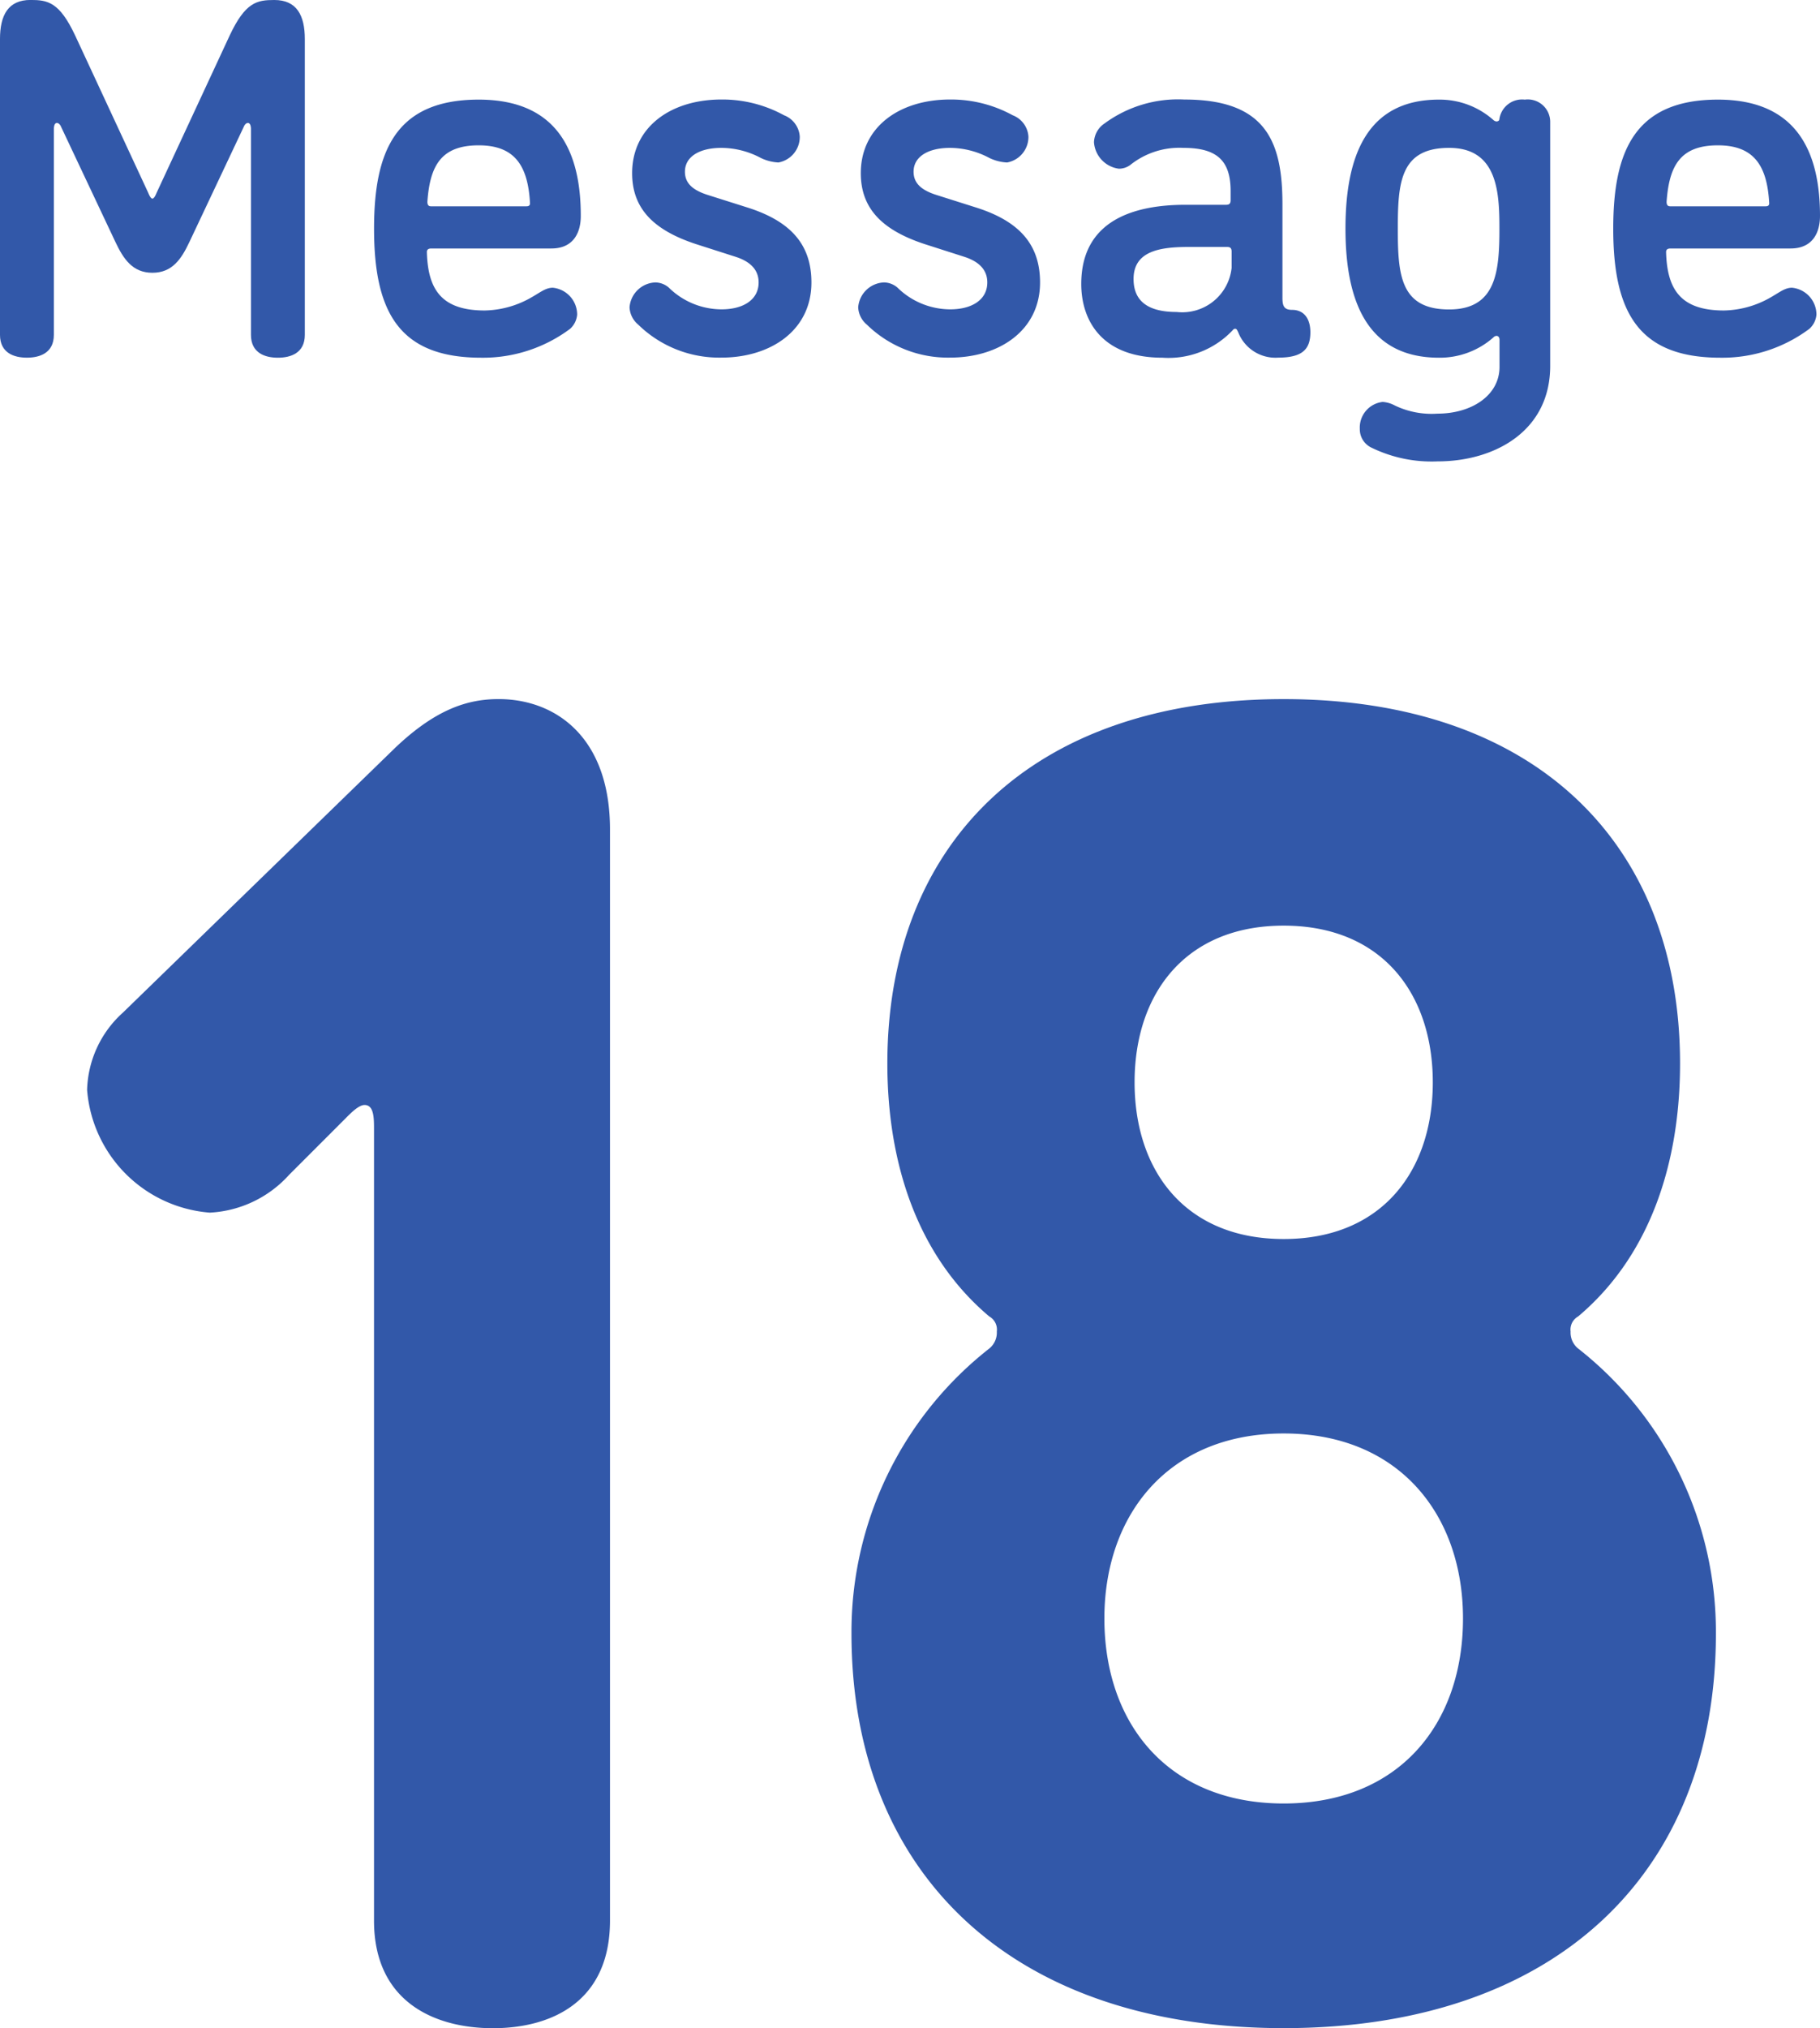
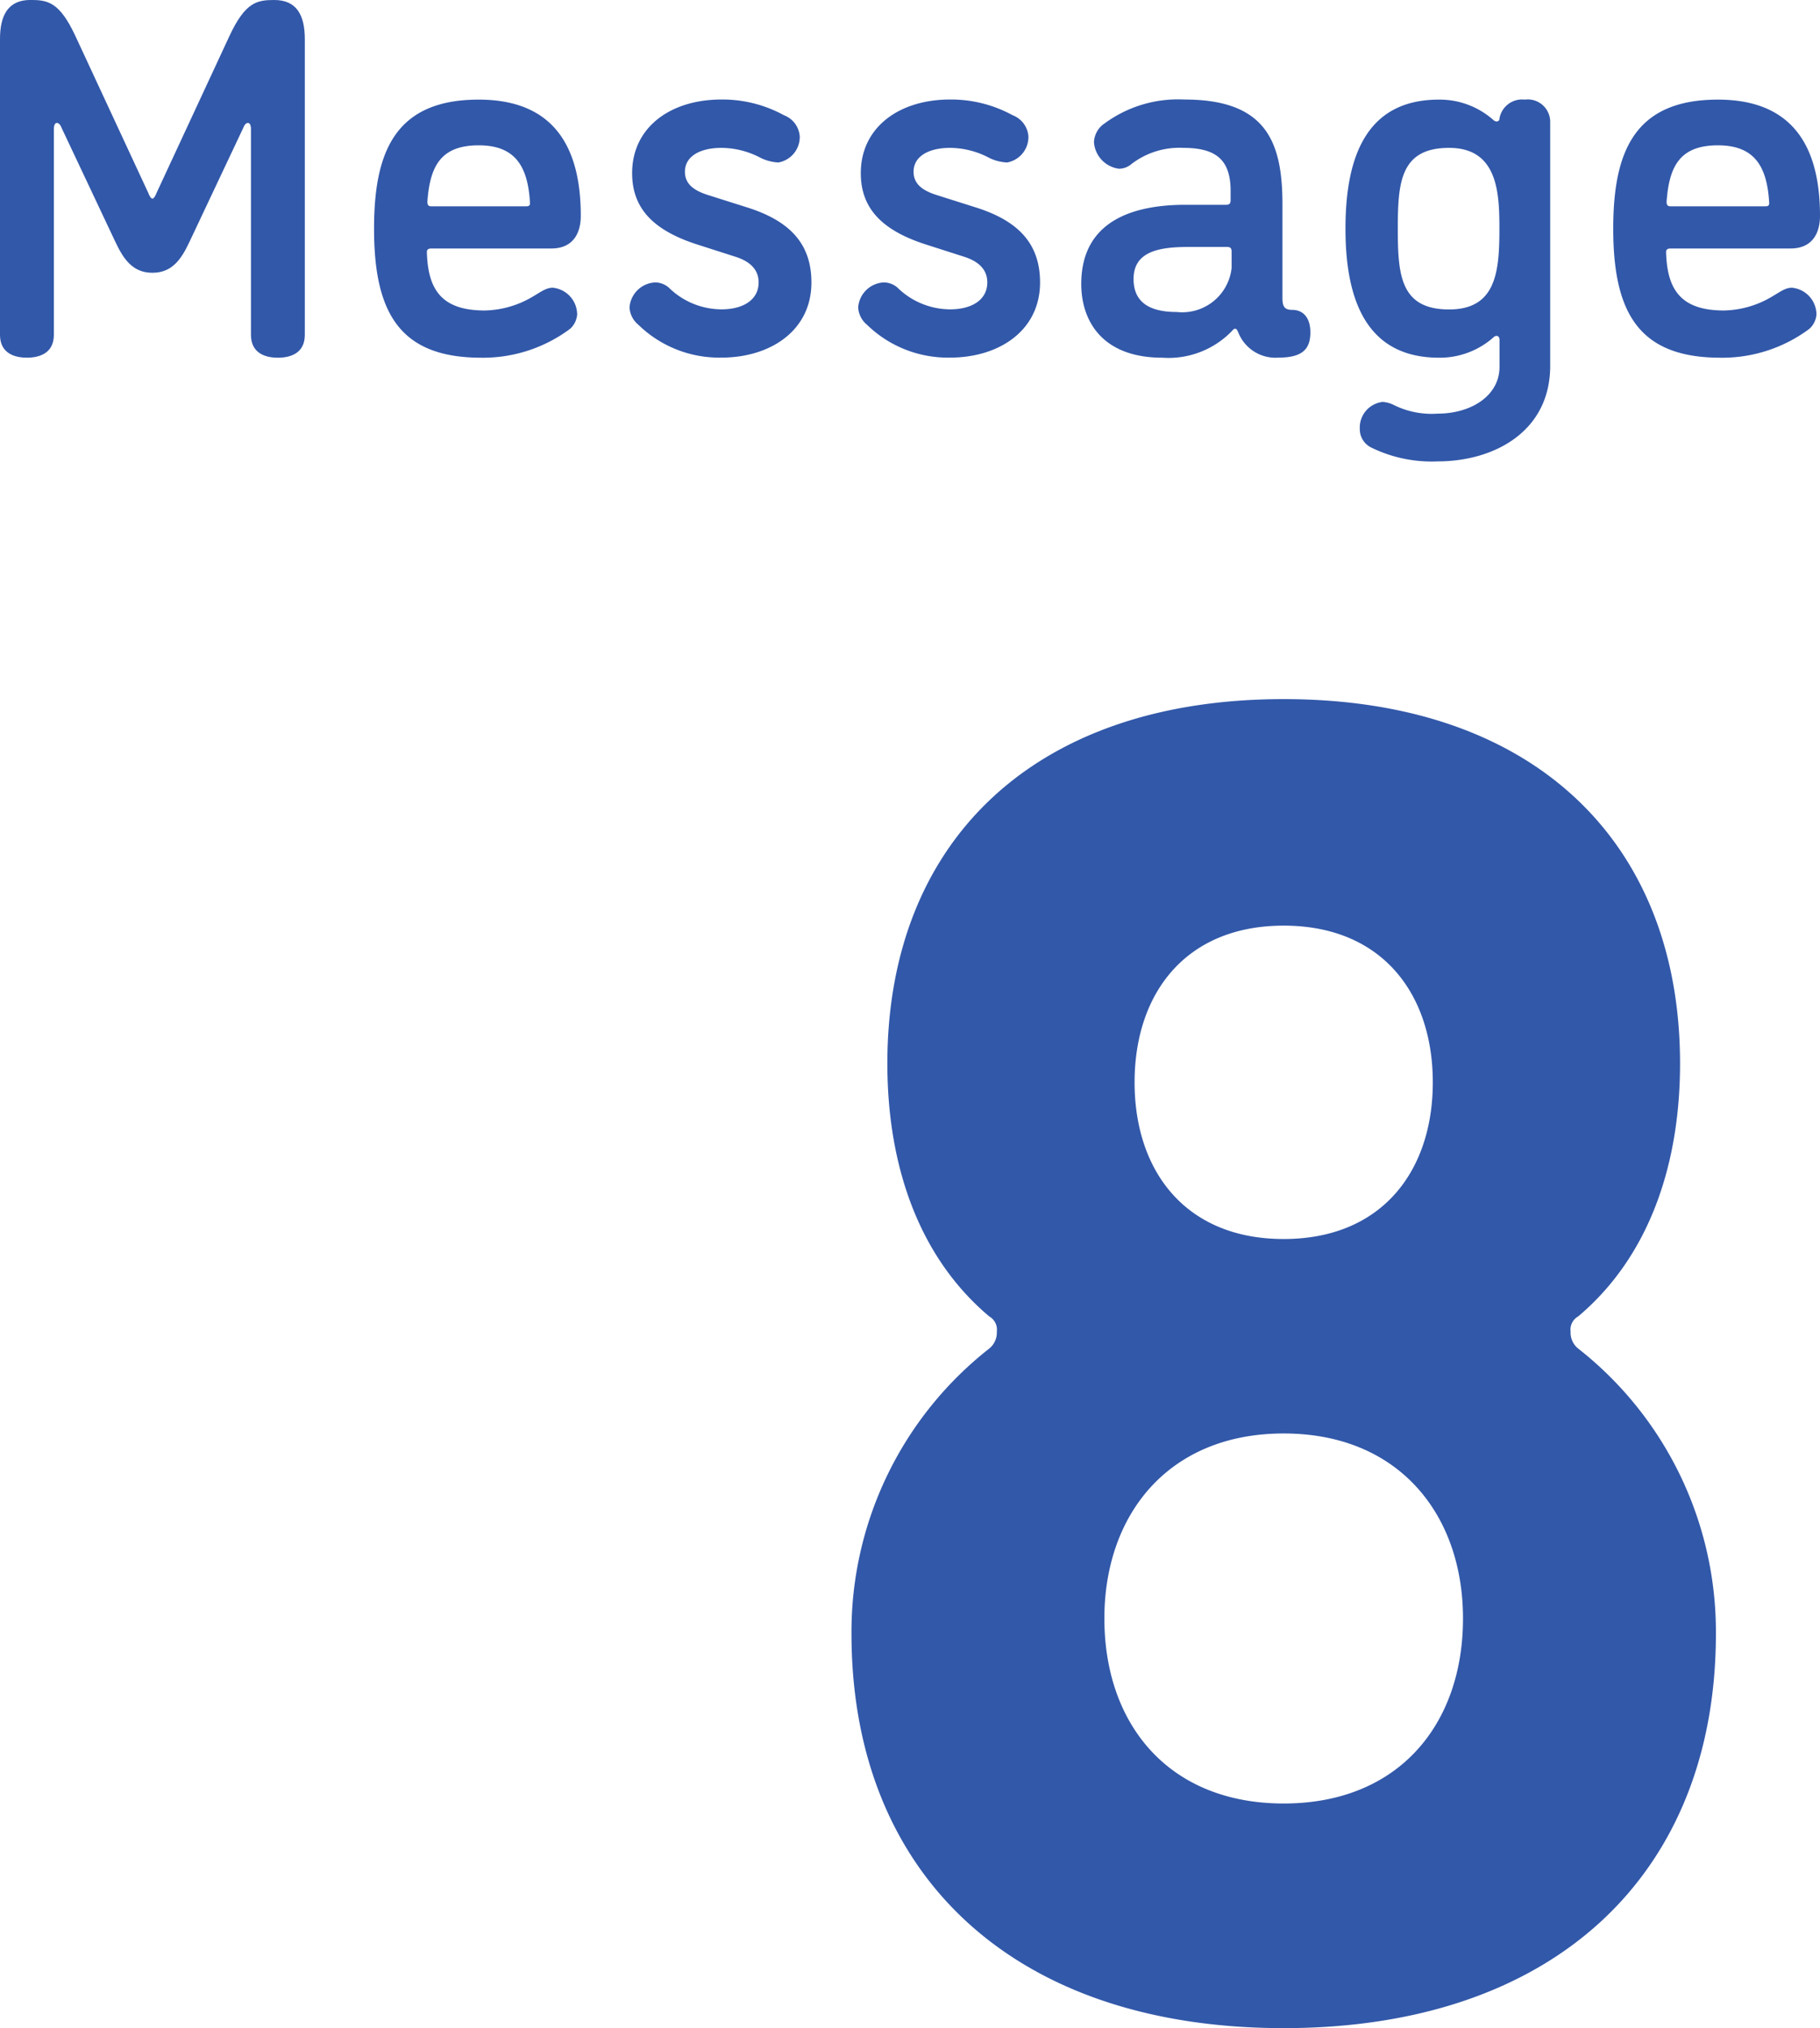
<svg xmlns="http://www.w3.org/2000/svg" width="82.384" height="91.782" viewBox="0 0 82.384 91.782">
  <g id="グループ_501" data-name="グループ 501" transform="translate(-267.517 -6864.184)">
    <g id="グループ_387" data-name="グループ 387">
      <g id="グループ_386" data-name="グループ 386">
-         <path id="パス_1306" data-name="パス 1306" d="M285.388,6898.042c1.879-1.794,3.332-2.221,4.7-2.221,2.564,0,5.041,1.709,5.041,5.9V6951.1c0,3.673-2.648,4.869-5.3,4.869s-5.382-1.2-5.382-4.869v-35.8c0-.513,0-1.111-.428-1.111-.256,0-.6.342-.855.6l-2.562,2.563a5.187,5.187,0,0,1-3.589,1.709,6.042,6.042,0,0,1-5.553-5.554,4.876,4.876,0,0,1,1.623-3.5Z" fill="#3258a9" />
        <path id="パス_1307" data-name="パス 1307" d="M306.06,6938.111a16.288,16.288,0,0,1,6.237-12.9.928.928,0,0,0,.342-.769.682.682,0,0,0-.342-.683c-3.247-2.734-4.613-6.921-4.613-11.448,0-9.911,6.493-16.489,17.94-16.489s17.942,6.578,17.942,16.489c0,4.527-1.367,8.714-4.613,11.448a.682.682,0,0,0-.342.683.928.928,0,0,0,.342.769,16.287,16.287,0,0,1,6.236,12.9c0,10.849-7.262,17.855-19.565,17.855S306.06,6948.96,306.06,6938.111Zm27.681-.684c0-4.7-2.9-8.372-8.117-8.372s-8.116,3.673-8.116,8.372c0,4.784,2.906,8.373,8.116,8.373S333.741,6942.211,333.741,6937.427Zm-1.367-24.263c0-4.015-2.306-7.091-6.75-7.091s-6.749,3.076-6.749,7.091,2.307,7.091,6.749,7.091S332.374,6917.179,332.374,6913.164Z" fill="#3258a9" />
      </g>
    </g>
    <g id="グループ_389" data-name="グループ 389">
      <g id="グループ_388" data-name="グループ 388">
        <path id="パス_1308" data-name="パス 1308" d="M274.6,6872.922l3.312-7.128c.712-1.517,1.241-1.61,2.023-1.61,1.012,0,1.38.69,1.38,1.771v13.383c0,.828-.645,1.034-1.219,1.034s-1.219-.206-1.219-1.034V6870s0-.253-.138-.253c-.092,0-.16.116-.16.116l-2.485,5.265c-.367.781-.781,1.4-1.678,1.4s-1.311-.622-1.678-1.4l-2.484-5.265s-.069-.116-.161-.116c-.138,0-.138.253-.138.253v9.336c0,.828-.644,1.034-1.219,1.034s-1.219-.206-1.219-1.034v-13.383c0-1.081.368-1.771,1.38-1.771.782,0,1.31.093,2.023,1.61l3.312,7.128s.092.253.184.253S274.6,6872.922,274.6,6872.922Z" fill="#3258a9" />
        <path id="パス_1309" data-name="パス 1309" d="M289.3,6880.372c-3.7,0-4.851-2.045-4.851-5.839,0-3.427.92-5.841,4.737-5.841,3.725,0,4.621,2.575,4.621,5.265,0,.713-.3,1.472-1.333,1.472h-5.427c-.138,0-.207.046-.207.161.046,1.679.644,2.645,2.621,2.645a4.394,4.394,0,0,0,2-.53c.506-.276.736-.5,1.081-.5a1.223,1.223,0,0,1,1.1,1.218.971.971,0,0,1-.322.644A6.589,6.589,0,0,1,289.3,6880.372Zm2.047-6.852c.115,0,.161-.046.161-.138-.091-1.7-.69-2.621-2.322-2.621-1.7,0-2.208.92-2.323,2.553,0,.138.046.206.161.206Z" fill="#3258a9" />
        <path id="パス_1310" data-name="パス 1310" d="M300.176,6870.876c-.988,0-1.655.391-1.655,1.08,0,.53.368.829.988,1.036l1.817.575c1.978.62,2.921,1.678,2.921,3.4,0,2.184-1.863,3.4-4.071,3.4a5.243,5.243,0,0,1-3.771-1.494,1.078,1.078,0,0,1-.391-.782,1.219,1.219,0,0,1,1.173-1.126.961.961,0,0,1,.6.23,3.414,3.414,0,0,0,2.391.988c.99,0,1.679-.437,1.679-1.218,0-.529-.322-.92-1.012-1.15l-1.794-.575c-1.908-.621-2.92-1.586-2.92-3.219,0-2.07,1.725-3.334,4.047-3.334a5.807,5.807,0,0,1,2.828.713,1.109,1.109,0,0,1,.713.965,1.174,1.174,0,0,1-.966,1.172,2.065,2.065,0,0,1-.8-.206A3.826,3.826,0,0,0,300.176,6870.876Z" fill="#3258a9" />
        <path id="パス_1311" data-name="パス 1311" d="M310.526,6870.876c-.988,0-1.655.391-1.655,1.08,0,.53.368.829.988,1.036l1.816.575c1.979.62,2.921,1.678,2.921,3.4,0,2.184-1.862,3.4-4.07,3.4a5.247,5.247,0,0,1-3.772-1.494,1.08,1.08,0,0,1-.39-.782,1.219,1.219,0,0,1,1.173-1.126.958.958,0,0,1,.6.23,3.419,3.419,0,0,0,2.392.988c.989,0,1.679-.437,1.679-1.218,0-.529-.323-.92-1.012-1.15l-1.794-.575c-1.908-.621-2.92-1.586-2.92-3.219,0-2.07,1.725-3.334,4.047-3.334a5.81,5.81,0,0,1,2.828.713,1.109,1.109,0,0,1,.713.965,1.174,1.174,0,0,1-.966,1.172,2.065,2.065,0,0,1-.805-.206A3.818,3.818,0,0,0,310.526,6870.876Z" fill="#3258a9" />
        <path id="パス_1312" data-name="パス 1312" d="M323.567,6879.223c-.046-.092-.069-.161-.138-.161s-.092.046-.138.092a3.989,3.989,0,0,1-3.15,1.218c-2.806,0-3.68-1.747-3.68-3.334,0-2.9,2.415-3.586,4.714-3.586h1.84c.138,0,.207-.046.207-.207v-.415c0-1.4-.643-1.954-2.139-1.954a3.561,3.561,0,0,0-2.414.782.877.877,0,0,1-.505.161,1.3,1.3,0,0,1-1.127-1.2,1.071,1.071,0,0,1,.482-.851,5.615,5.615,0,0,1,3.61-1.08c3.68,0,4.439,1.885,4.439,4.736v4.232c0,.368.068.551.436.551.552,0,.828.414.828,1.012,0,.736-.322,1.149-1.449,1.149A1.809,1.809,0,0,1,323.567,6879.223Zm-.3-2.92v-.736c0-.161-.069-.207-.207-.207h-1.747c-1.288,0-2.484.184-2.484,1.449,0,.942.575,1.494,1.955,1.494A2.248,2.248,0,0,0,323.268,6876.3Z" fill="#3258a9" />
        <path id="パス_1313" data-name="パス 1313" d="M328.421,6874.533c0-3.289.966-5.841,4.232-5.841a3.664,3.664,0,0,1,2.46.92.241.241,0,0,0,.137.068c.092,0,.139-.046.139-.115a1.039,1.039,0,0,1,1.15-.873,1.016,1.016,0,0,1,1.149,1.034v11.015c0,2.966-2.529,4.323-5.1,4.323a6.218,6.218,0,0,1-2.989-.621.921.921,0,0,1-.529-.851,1.166,1.166,0,0,1,1.035-1.219,1.355,1.355,0,0,1,.552.162,3.845,3.845,0,0,0,1.931.368c1.518,0,2.806-.806,2.806-2.117v-1.218c0-.138-.069-.184-.139-.184a.2.2,0,0,0-.137.069,3.668,3.668,0,0,1-2.46.919C329.41,6880.372,328.421,6877.821,328.421,6874.533Zm6.968,0c0-1.611-.069-3.657-2.277-3.657s-2.322,1.564-2.322,3.657.115,3.655,2.322,3.655C335.25,6878.188,335.389,6876.463,335.389,6874.533Z" fill="#3258a9" />
        <path id="パス_1314" data-name="パス 1314" d="M345.394,6880.372c-3.7,0-4.852-2.045-4.852-5.839,0-3.427.92-5.841,4.738-5.841,3.724,0,4.621,2.575,4.621,5.265,0,.713-.3,1.472-1.333,1.472h-5.427c-.139,0-.207.046-.207.161.046,1.679.644,2.645,2.621,2.645a4.394,4.394,0,0,0,2-.53c.506-.276.735-.5,1.08-.5a1.224,1.224,0,0,1,1.105,1.218.968.968,0,0,1-.323.644A6.588,6.588,0,0,1,345.394,6880.372Zm2.047-6.852c.115,0,.161-.046.161-.138-.092-1.7-.69-2.621-2.322-2.621-1.7,0-2.208.92-2.323,2.553,0,.138.045.206.161.206Z" fill="#3258a9" />
      </g>
    </g>
  </g>
</svg>